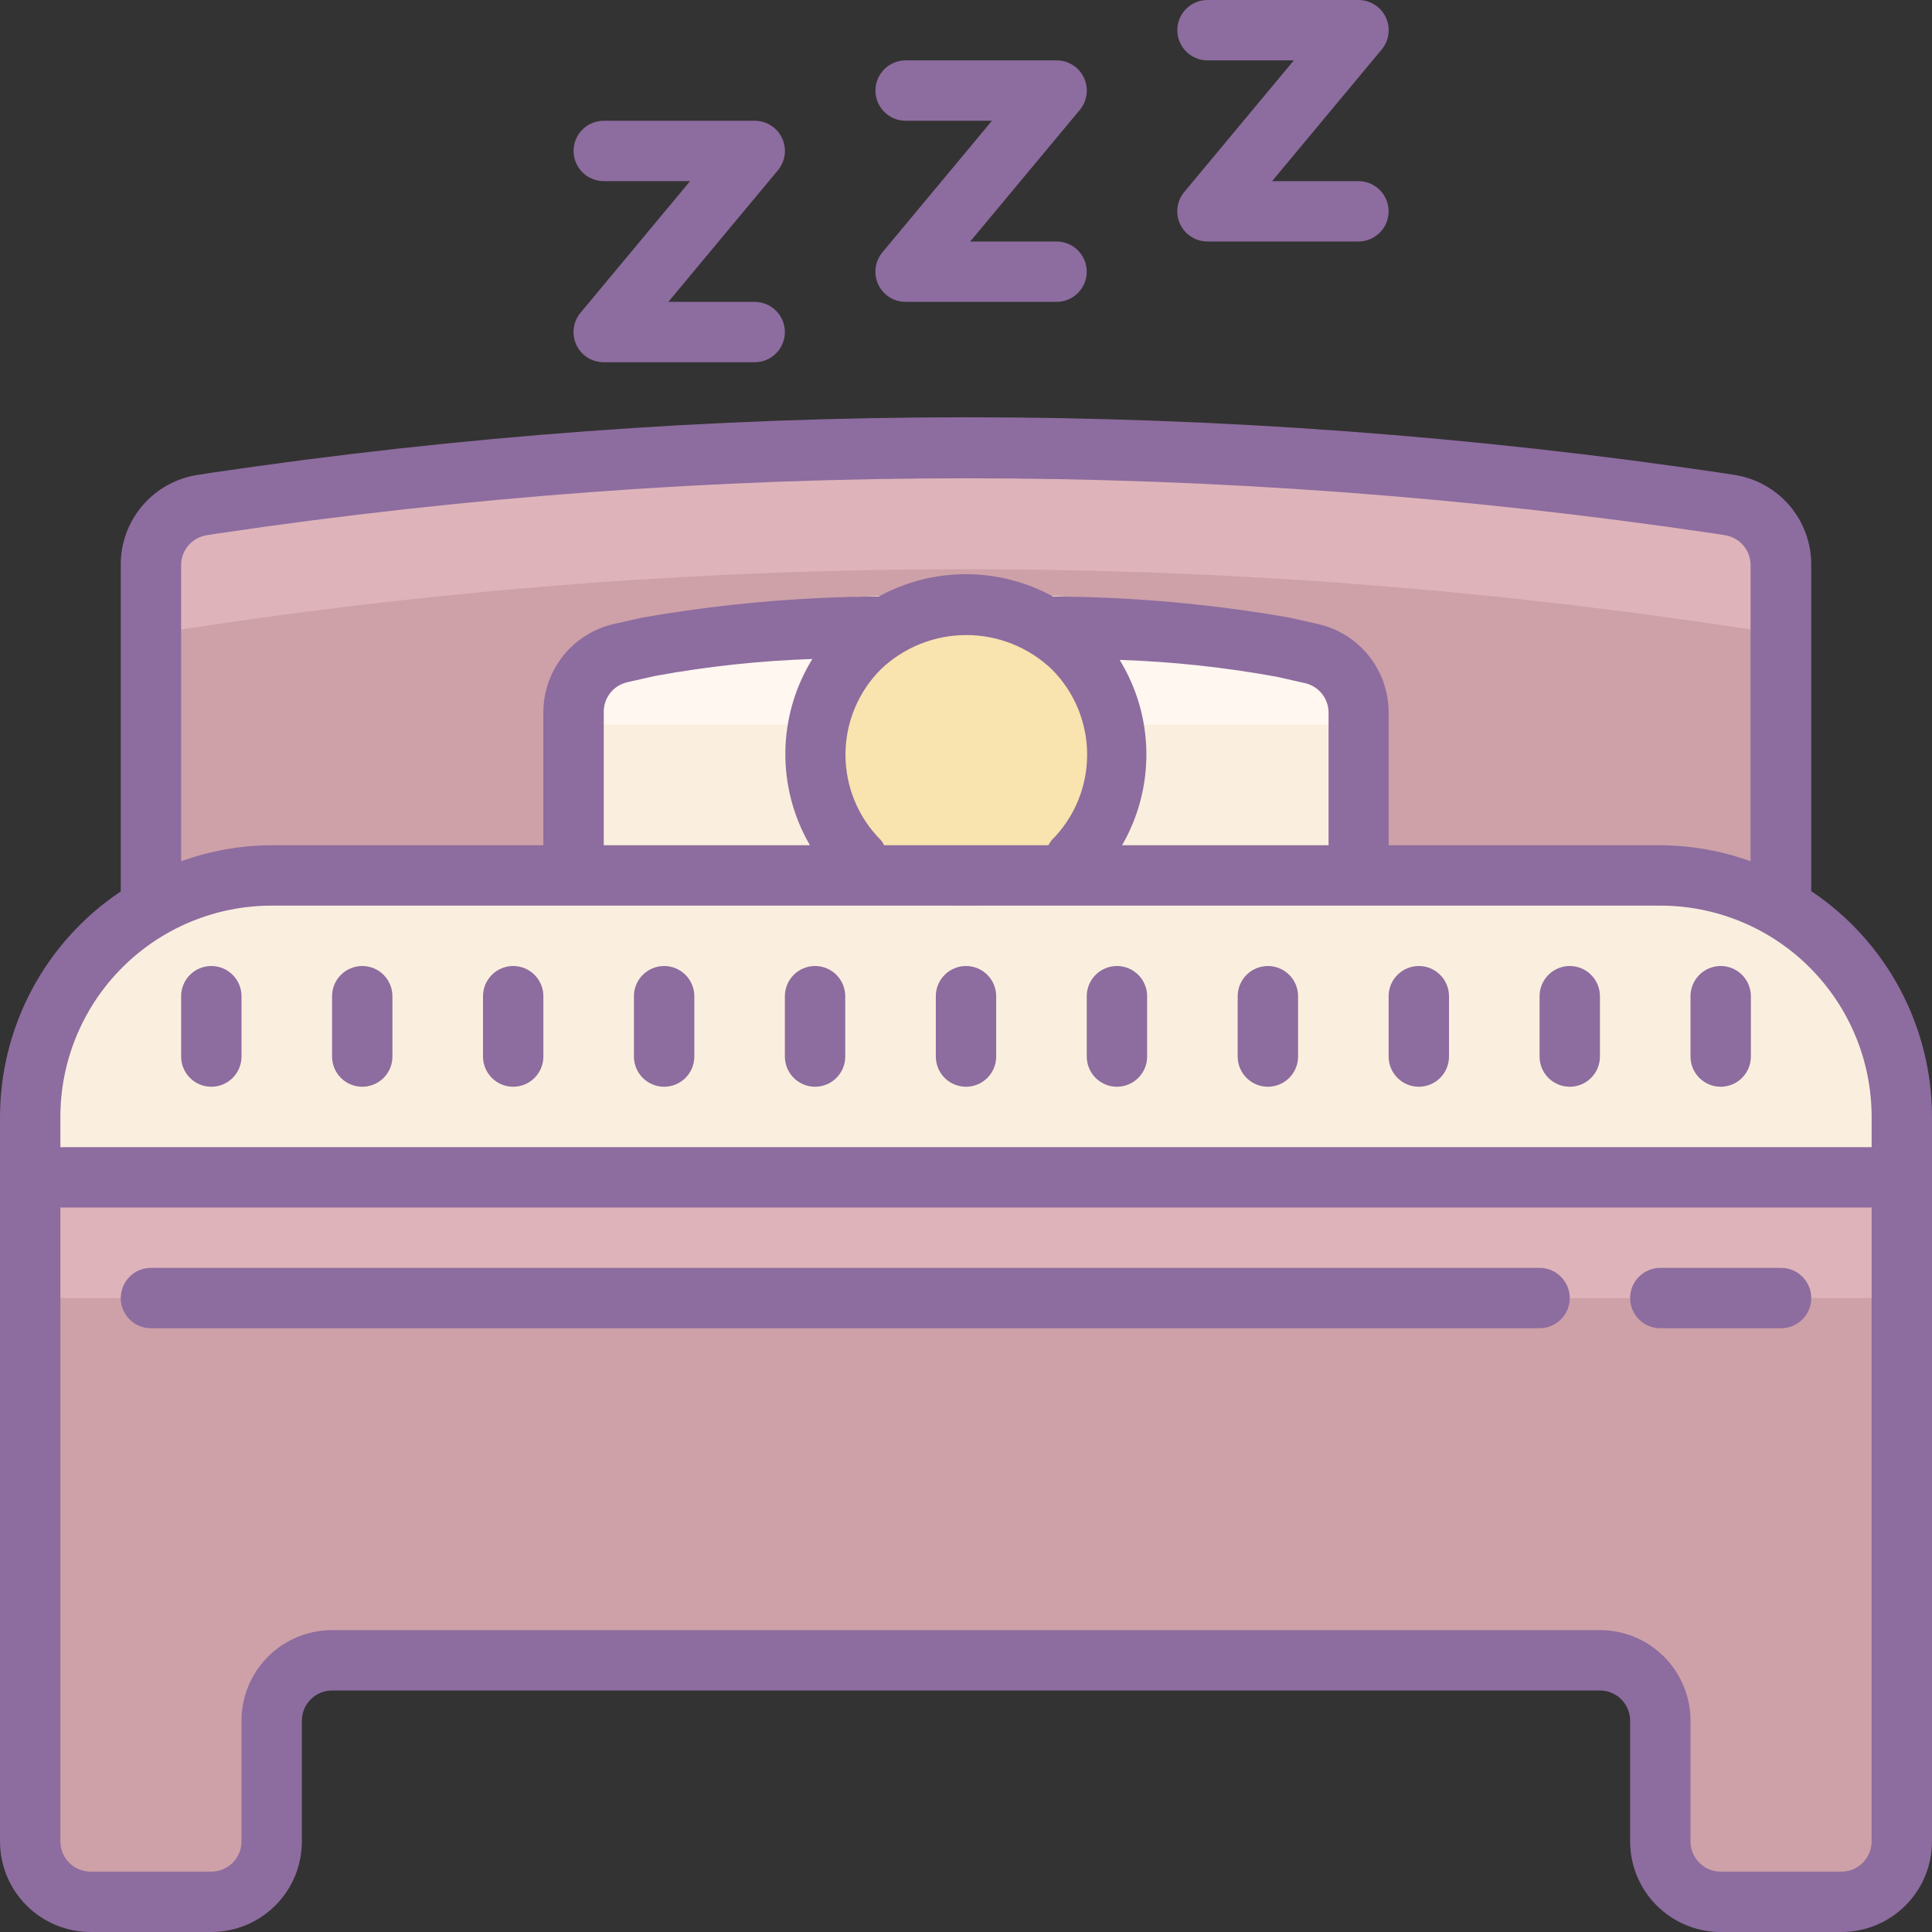
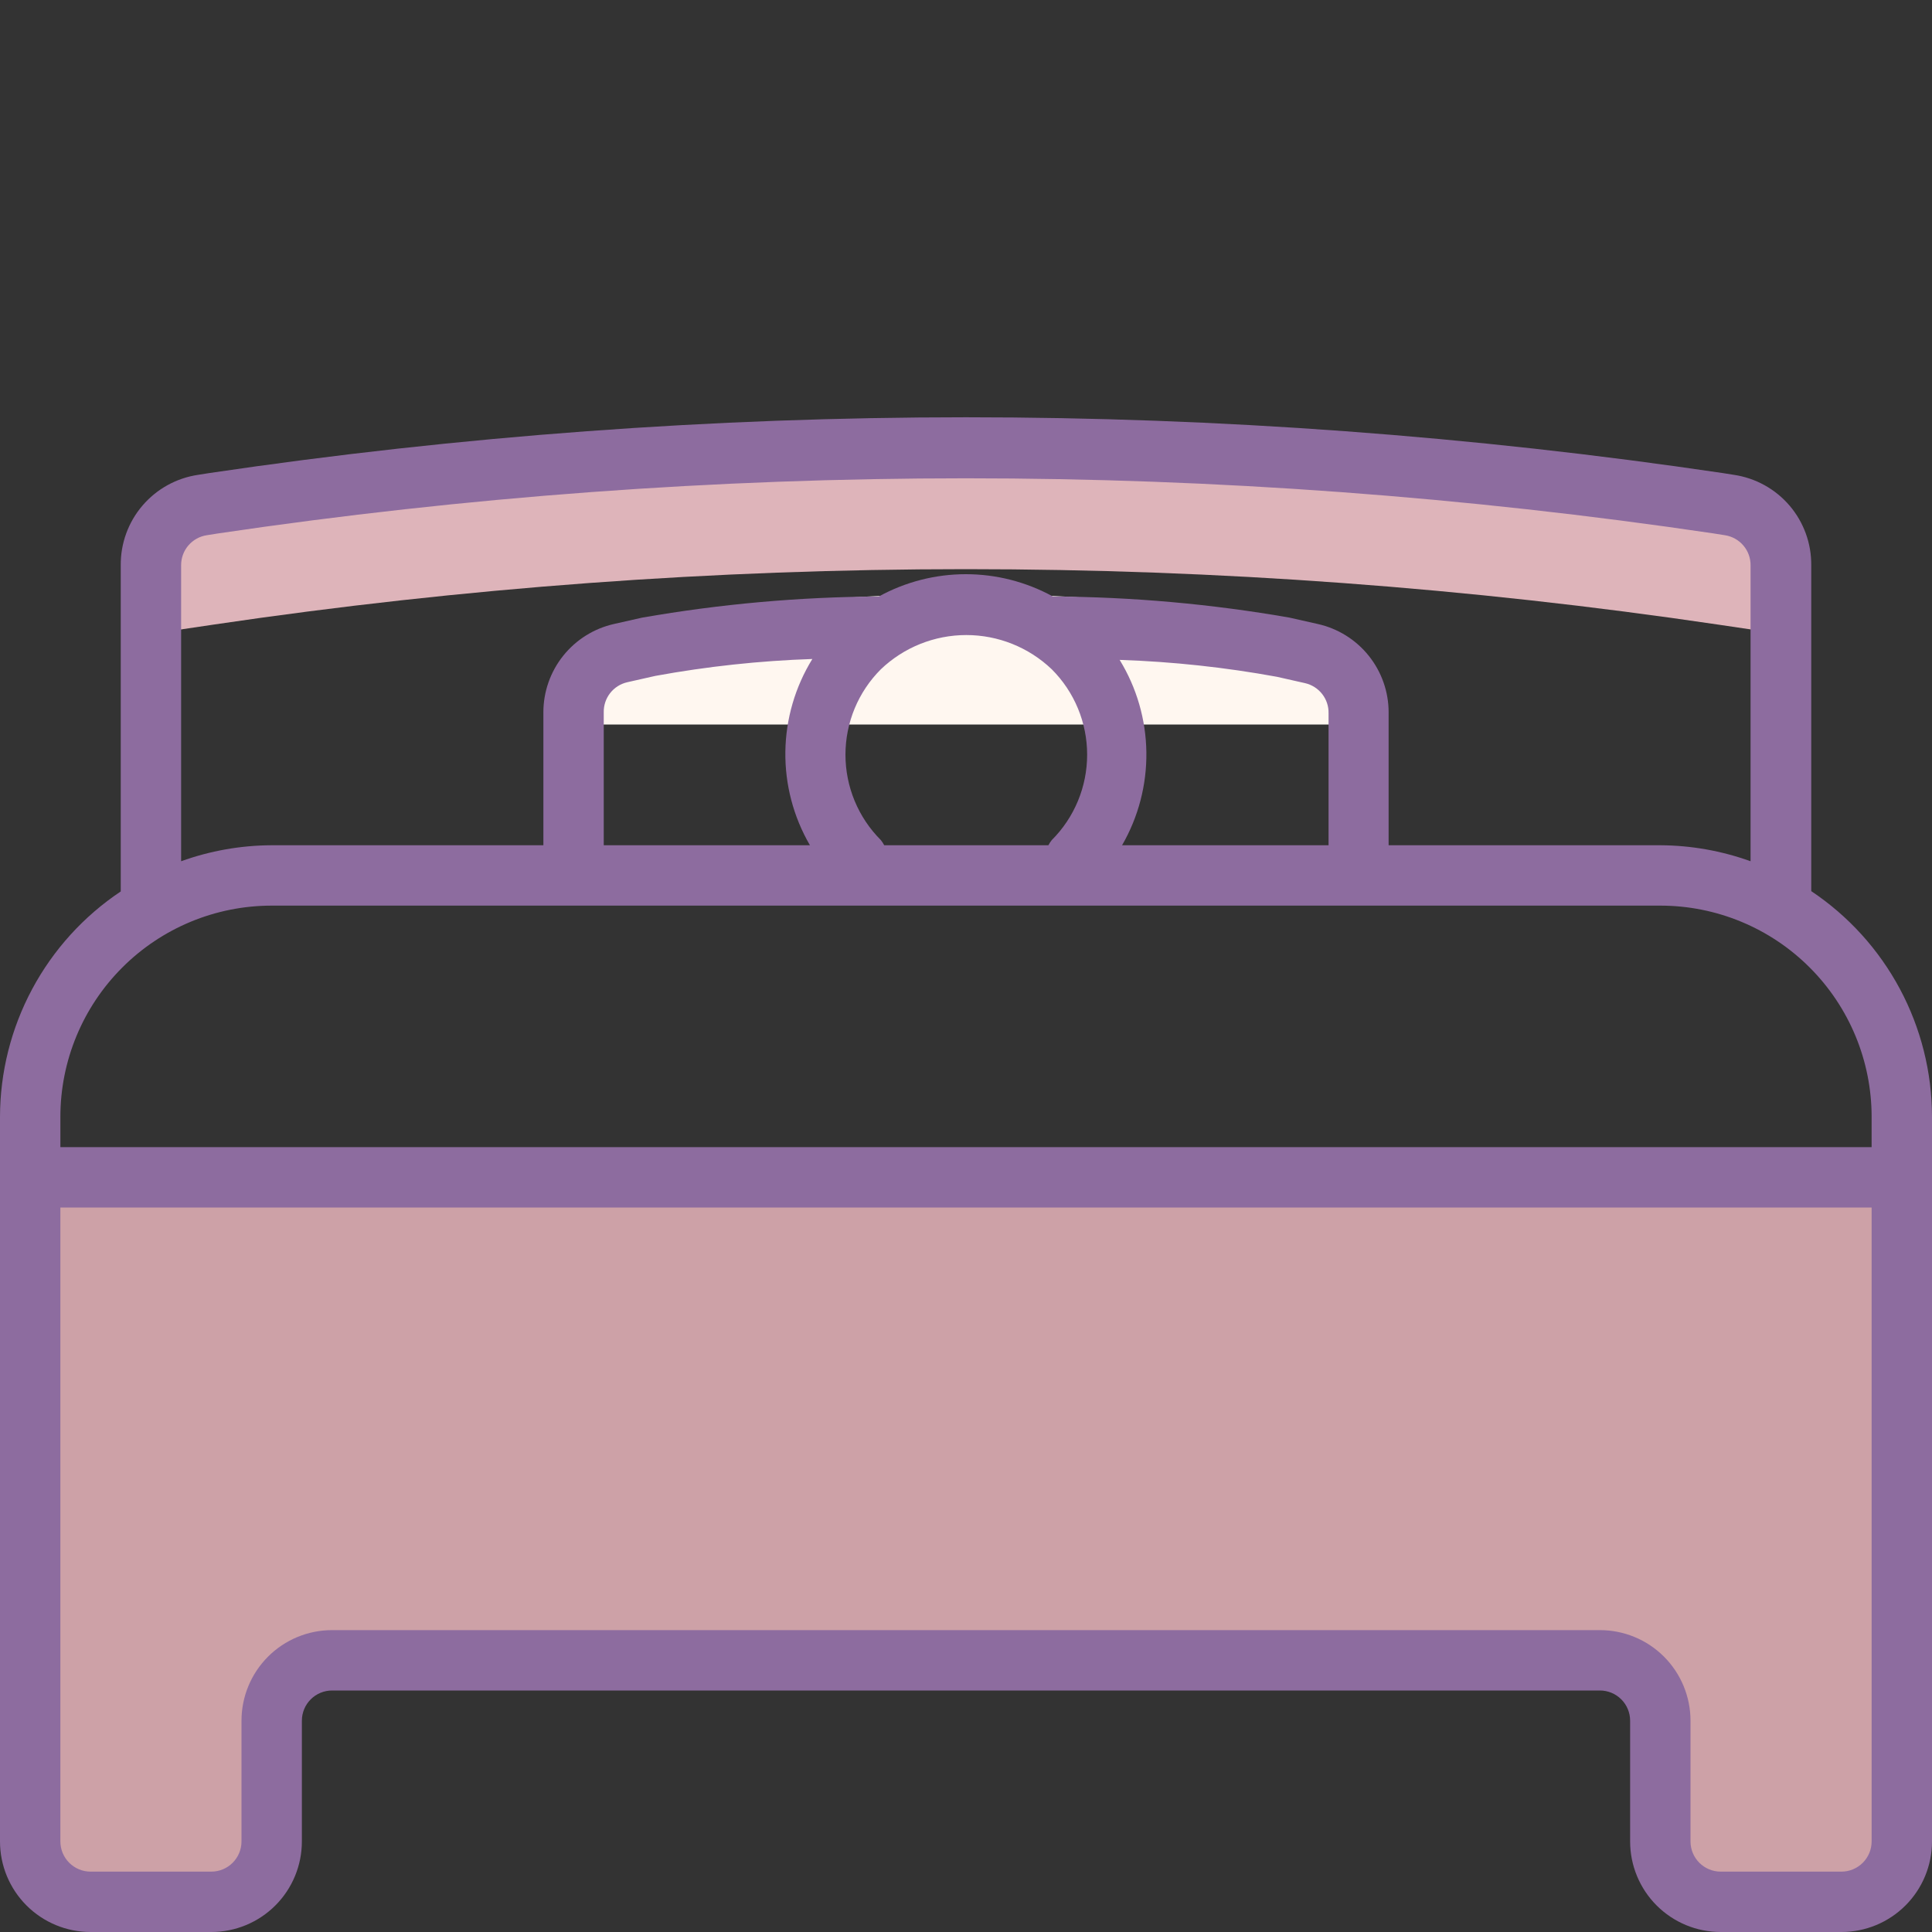
<svg xmlns="http://www.w3.org/2000/svg" width="100" height="100" viewBox="0 0 100 100" fill="none">
  <rect x="0" y="0" width="100" height="100" fill="#333333" stroke="none" />
  <g clip-path="url(#clip0_819_24506)">
-     <path d="M92.188 53.125V29.266C92.196 28.51 91.929 27.776 91.438 27.202C90.947 26.627 90.264 26.25 89.516 26.141L88.922 26.047C63.11 22.223 36.875 22.223 11.063 26.047L10.469 26.141C9.721 26.25 9.038 26.627 8.547 27.202C8.055 27.776 7.789 28.51 7.797 29.266V53.125" fill="#CDA1A7" />
    <path d="M89.516 26.172L88.922 26.078C63.11 22.254 36.875 22.254 11.063 26.078L10.469 26.172C9.721 26.281 9.038 26.658 8.547 27.233C8.055 27.808 7.789 28.541 7.797 29.297V32.812L11.063 32.328C36.875 28.504 63.11 28.504 88.922 32.328L92.188 32.812V29.266C92.188 28.515 91.918 27.789 91.428 27.221C90.937 26.653 90.258 26.281 89.516 26.172Z" fill="#DEB4BA" />
-     <path d="M14.062 45.312H85.938C89.253 45.312 92.432 46.63 94.776 48.974C97.121 51.318 98.438 54.497 98.438 57.812V60.938H1.562V57.812C1.562 54.497 2.879 51.318 5.224 48.974C7.568 46.63 10.747 45.312 14.062 45.312ZM66.781 32.266L64.688 31.938C54.952 30.449 45.048 30.449 35.312 31.938L33.219 32.266C31.156 32.578 29.688 33.828 29.688 35.391V45.312H70.312V35.312C70.312 33.859 68.844 32.594 66.781 32.266Z" fill="#FAEFDE" />
    <path d="M70.312 37.5V35.312C70.312 33.844 68.844 32.578 66.781 32.188L64.688 31.859C54.952 30.371 45.048 30.371 35.312 31.859L33.219 32.188C31.156 32.5 29.688 33.75 29.688 35.312V37.5H70.312Z" fill="#FFF7F0" />
    <path d="M1.562 60.938V95.312C1.562 96.141 1.892 96.936 2.478 97.522C3.064 98.108 3.859 98.438 4.688 98.438H10.938C11.766 98.438 12.561 98.108 13.147 97.522C13.733 96.936 14.062 96.141 14.062 95.312V89.062C14.062 88.234 14.392 87.439 14.978 86.853C15.564 86.267 16.359 85.938 17.188 85.938H82.812C83.641 85.938 84.436 86.267 85.022 86.853C85.608 87.439 85.938 88.234 85.938 89.062V95.312C85.938 96.141 86.267 96.936 86.853 97.522C87.439 98.108 88.234 98.438 89.062 98.438H95.312C96.141 98.438 96.936 98.108 97.522 97.522C98.108 96.936 98.438 96.141 98.438 95.312V60.938H1.562Z" fill="#CDA1A7" />
-     <path d="M1.562 60.938H98.438V67.188H1.562V60.938Z" fill="#DEB4BA" />
-     <path d="M50 31.25C47.928 31.25 45.941 32.073 44.476 33.538C43.011 35.003 42.188 36.99 42.188 39.062C42.188 41.135 43.011 43.122 44.476 44.587C45.941 46.052 47.928 46.875 50 46.875C52.072 46.875 54.059 46.052 55.524 44.587C56.989 43.122 57.812 41.135 57.812 39.062C57.812 36.99 56.989 35.003 55.524 33.538C54.059 32.073 52.072 31.25 50 31.25Z" fill="#F9E3AE" />
    <path d="M93.75 46.125V29.266C93.762 28.133 93.364 27.034 92.629 26.172C91.893 25.311 90.871 24.744 89.75 24.578L89.156 24.484C63.194 20.636 36.806 20.636 10.844 24.484L10.25 24.578C9.129 24.744 8.107 25.311 7.372 26.172C6.636 27.034 6.238 28.133 6.25 29.266V46.141C4.33 47.423 2.755 49.159 1.665 51.195C0.575 53.231 0.003 55.503 0 57.812L0 95.312C0 96.556 0.494 97.748 1.373 98.627C2.252 99.506 3.444 100 4.688 100H10.938C12.181 100 13.373 99.506 14.252 98.627C15.131 97.748 15.625 96.556 15.625 95.312V89.062C15.625 88.648 15.79 88.251 16.083 87.958C16.376 87.665 16.773 87.5 17.188 87.5H82.812C83.227 87.5 83.624 87.665 83.917 87.958C84.21 88.251 84.375 88.648 84.375 89.062V95.312C84.375 96.556 84.869 97.748 85.748 98.627C86.627 99.506 87.819 100 89.062 100H95.312C96.556 100 97.748 99.506 98.627 98.627C99.506 97.748 100 96.556 100 95.312V57.812C99.999 55.501 99.428 53.225 98.338 51.186C97.248 49.148 95.672 47.409 93.75 46.125ZM9.375 29.266C9.371 28.889 9.503 28.523 9.747 28.236C9.991 27.949 10.331 27.76 10.703 27.703L11.297 27.609C36.954 23.806 63.031 23.806 88.688 27.609L89.281 27.703C89.654 27.76 89.993 27.949 90.237 28.236C90.482 28.523 90.614 28.889 90.609 29.266V44.578C89.111 44.038 87.531 43.758 85.938 43.75H71.875V36.875C71.876 35.808 71.512 34.773 70.844 33.94C70.177 33.108 69.245 32.528 68.203 32.297L66.75 31.969C62.705 31.262 58.607 30.896 54.5 30.875C53.118 30.117 51.568 29.72 49.992 29.72C48.416 29.72 46.866 30.117 45.484 30.875C41.378 30.896 37.28 31.262 33.234 31.969L31.781 32.297C30.742 32.531 29.814 33.112 29.15 33.944C28.485 34.776 28.124 35.81 28.125 36.875V43.75H14.062C12.464 43.756 10.879 44.036 9.375 44.578V29.266ZM45.766 43.75C45.718 43.656 45.66 43.567 45.594 43.484C45.013 42.904 44.552 42.215 44.237 41.456C43.923 40.697 43.761 39.884 43.761 39.062C43.761 38.241 43.923 37.428 44.237 36.669C44.552 35.91 45.013 35.221 45.594 34.641C46.785 33.504 48.369 32.87 50.016 32.87C51.662 32.87 53.246 33.504 54.438 34.641C55.019 35.221 55.48 35.91 55.794 36.669C56.109 37.428 56.27 38.241 56.27 39.062C56.27 39.884 56.109 40.697 55.794 41.456C55.48 42.215 55.019 42.904 54.438 43.484C54.371 43.567 54.314 43.656 54.266 43.75H45.766ZM41.938 43.75H31.25V36.875C31.241 36.514 31.358 36.161 31.58 35.876C31.802 35.591 32.116 35.392 32.469 35.312L33.922 34.984C36.605 34.493 39.321 34.201 42.047 34.109C41.155 35.554 40.672 37.215 40.65 38.912C40.628 40.61 41.068 42.282 41.922 43.75H41.938ZM57.969 34.156C60.695 34.248 63.411 34.54 66.094 35.031L67.547 35.359C67.899 35.439 68.213 35.638 68.436 35.923C68.658 36.208 68.775 36.561 68.766 36.922V43.75H58.078C58.923 42.288 59.358 40.625 59.336 38.936C59.314 37.247 58.836 35.596 57.953 34.156H57.969ZM96.875 95.312C96.875 95.727 96.71 96.124 96.417 96.417C96.124 96.71 95.727 96.875 95.312 96.875H89.062C88.648 96.875 88.251 96.71 87.958 96.417C87.665 96.124 87.5 95.727 87.5 95.312V89.062C87.5 87.819 87.006 86.627 86.127 85.748C85.248 84.869 84.056 84.375 82.812 84.375H17.188C15.944 84.375 14.752 84.869 13.873 85.748C12.994 86.627 12.5 87.819 12.5 89.062V95.312C12.5 95.727 12.335 96.124 12.042 96.417C11.749 96.71 11.352 96.875 10.938 96.875H4.688C4.273 96.875 3.876 96.71 3.583 96.417C3.29 96.124 3.125 95.727 3.125 95.312V62.5H96.875V95.312ZM3.125 59.375V57.812C3.125 54.912 4.277 52.13 6.329 50.079C8.38 48.027 11.162 46.875 14.062 46.875H85.938C88.838 46.875 91.62 48.027 93.671 50.079C95.723 52.13 96.875 54.912 96.875 57.812V59.375H3.125Z" fill="#8D6C9F" />
-     <path d="M18.75 50C18.336 50 17.938 50.165 17.645 50.458C17.352 50.751 17.188 51.148 17.188 51.562V54.688C17.188 55.102 17.352 55.499 17.645 55.792C17.938 56.085 18.336 56.25 18.75 56.25C19.164 56.25 19.562 56.085 19.855 55.792C20.148 55.499 20.312 55.102 20.312 54.688V51.562C20.312 51.148 20.148 50.751 19.855 50.458C19.562 50.165 19.164 50 18.75 50ZM10.938 50C10.523 50 10.126 50.165 9.833 50.458C9.54 50.751 9.375 51.148 9.375 51.562V54.688C9.375 55.102 9.54 55.499 9.833 55.792C10.126 56.085 10.523 56.25 10.938 56.25C11.352 56.25 11.749 56.085 12.042 55.792C12.335 55.499 12.5 55.102 12.5 54.688V51.562C12.5 51.148 12.335 50.751 12.042 50.458C11.749 50.165 11.352 50 10.938 50ZM26.562 50C26.148 50 25.751 50.165 25.458 50.458C25.165 50.751 25 51.148 25 51.562V54.688C25 55.102 25.165 55.499 25.458 55.792C25.751 56.085 26.148 56.25 26.562 56.25C26.977 56.25 27.374 56.085 27.667 55.792C27.96 55.499 28.125 55.102 28.125 54.688V51.562C28.125 51.148 27.96 50.751 27.667 50.458C27.374 50.165 26.977 50 26.562 50ZM34.375 50C33.961 50 33.563 50.165 33.27 50.458C32.977 50.751 32.812 51.148 32.812 51.562V54.688C32.812 55.102 32.977 55.499 33.27 55.792C33.563 56.085 33.961 56.25 34.375 56.25C34.789 56.25 35.187 56.085 35.48 55.792C35.773 55.499 35.938 55.102 35.938 54.688V51.562C35.938 51.148 35.773 50.751 35.48 50.458C35.187 50.165 34.789 50 34.375 50ZM42.188 50C41.773 50 41.376 50.165 41.083 50.458C40.79 50.751 40.625 51.148 40.625 51.562V54.688C40.625 55.102 40.79 55.499 41.083 55.792C41.376 56.085 41.773 56.25 42.188 56.25C42.602 56.25 42.999 56.085 43.292 55.792C43.585 55.499 43.75 55.102 43.75 54.688V51.562C43.75 51.148 43.585 50.751 43.292 50.458C42.999 50.165 42.602 50 42.188 50ZM50 50C49.586 50 49.188 50.165 48.895 50.458C48.602 50.751 48.438 51.148 48.438 51.562V54.688C48.438 55.102 48.602 55.499 48.895 55.792C49.188 56.085 49.586 56.25 50 56.25C50.414 56.25 50.812 56.085 51.105 55.792C51.398 55.499 51.562 55.102 51.562 54.688V51.562C51.562 51.148 51.398 50.751 51.105 50.458C50.812 50.165 50.414 50 50 50ZM57.812 50C57.398 50 57.001 50.165 56.708 50.458C56.415 50.751 56.25 51.148 56.25 51.562V54.688C56.25 55.102 56.415 55.499 56.708 55.792C57.001 56.085 57.398 56.25 57.812 56.25C58.227 56.25 58.624 56.085 58.917 55.792C59.21 55.499 59.375 55.102 59.375 54.688V51.562C59.375 51.148 59.21 50.751 58.917 50.458C58.624 50.165 58.227 50 57.812 50ZM65.625 50C65.211 50 64.813 50.165 64.52 50.458C64.227 50.751 64.062 51.148 64.062 51.562V54.688C64.062 55.102 64.227 55.499 64.52 55.792C64.813 56.085 65.211 56.25 65.625 56.25C66.039 56.25 66.437 56.085 66.73 55.792C67.023 55.499 67.188 55.102 67.188 54.688V51.562C67.188 51.148 67.023 50.751 66.73 50.458C66.437 50.165 66.039 50 65.625 50ZM73.438 50C73.023 50 72.626 50.165 72.333 50.458C72.04 50.751 71.875 51.148 71.875 51.562V54.688C71.875 55.102 72.04 55.499 72.333 55.792C72.626 56.085 73.023 56.25 73.438 56.25C73.852 56.25 74.249 56.085 74.542 55.792C74.835 55.499 75 55.102 75 54.688V51.562C75 51.148 74.835 50.751 74.542 50.458C74.249 50.165 73.852 50 73.438 50ZM81.25 50C80.836 50 80.438 50.165 80.145 50.458C79.852 50.751 79.688 51.148 79.688 51.562V54.688C79.688 55.102 79.852 55.499 80.145 55.792C80.438 56.085 80.836 56.25 81.25 56.25C81.664 56.25 82.062 56.085 82.355 55.792C82.648 55.499 82.812 55.102 82.812 54.688V51.562C82.812 51.148 82.648 50.751 82.355 50.458C82.062 50.165 81.664 50 81.25 50ZM89.062 50C88.648 50 88.251 50.165 87.958 50.458C87.665 50.751 87.5 51.148 87.5 51.562V54.688C87.5 55.102 87.665 55.499 87.958 55.792C88.251 56.085 88.648 56.25 89.062 56.25C89.477 56.25 89.874 56.085 90.167 55.792C90.46 55.499 90.625 55.102 90.625 54.688V51.562C90.625 51.148 90.46 50.751 90.167 50.458C89.874 50.165 89.477 50 89.062 50ZM7.812 68.75H79.688C80.102 68.75 80.499 68.585 80.792 68.292C81.085 67.999 81.25 67.602 81.25 67.188C81.25 66.773 81.085 66.376 80.792 66.083C80.499 65.79 80.102 65.625 79.688 65.625H7.812C7.398 65.625 7.001 65.79 6.708 66.083C6.415 66.376 6.25 66.773 6.25 67.188C6.25 67.602 6.415 67.999 6.708 68.292C7.001 68.585 7.398 68.75 7.812 68.75ZM85.938 68.75H92.188C92.602 68.75 92.999 68.585 93.292 68.292C93.585 67.999 93.75 67.602 93.75 67.188C93.75 66.773 93.585 66.376 93.292 66.083C92.999 65.79 92.602 65.625 92.188 65.625H85.938C85.523 65.625 85.126 65.79 84.833 66.083C84.54 66.376 84.375 66.773 84.375 67.188C84.375 67.602 84.54 67.999 84.833 68.292C85.126 68.585 85.523 68.75 85.938 68.75ZM31.25 9.375H35.719L30.047 16.188C29.857 16.416 29.736 16.694 29.698 16.988C29.66 17.283 29.707 17.583 29.833 17.852C29.959 18.121 30.16 18.348 30.411 18.507C30.662 18.666 30.953 18.75 31.25 18.75H39.062C39.477 18.75 39.874 18.585 40.167 18.292C40.46 17.999 40.625 17.602 40.625 17.188C40.625 16.773 40.46 16.376 40.167 16.083C39.874 15.79 39.477 15.625 39.062 15.625H34.594L40.266 8.812C40.456 8.584 40.577 8.306 40.615 8.012C40.653 7.717 40.606 7.417 40.479 7.148C40.353 6.879 40.153 6.652 39.902 6.493C39.651 6.334 39.36 6.25 39.062 6.25H31.25C30.836 6.25 30.438 6.415 30.145 6.708C29.852 7.001 29.688 7.398 29.688 7.812C29.688 8.227 29.852 8.624 30.145 8.917C30.438 9.21 30.836 9.375 31.25 9.375ZM46.875 6.25H51.344L45.672 13.062C45.482 13.291 45.361 13.569 45.323 13.863C45.285 14.158 45.332 14.458 45.458 14.727C45.584 14.996 45.785 15.223 46.036 15.382C46.287 15.541 46.578 15.626 46.875 15.625H54.688C55.102 15.625 55.499 15.46 55.792 15.167C56.085 14.874 56.25 14.477 56.25 14.062C56.25 13.648 56.085 13.251 55.792 12.958C55.499 12.665 55.102 12.5 54.688 12.5H50.219L55.891 5.688C56.081 5.459 56.202 5.181 56.24 4.887C56.278 4.592 56.231 4.292 56.104 4.023C55.978 3.754 55.778 3.527 55.527 3.368C55.276 3.209 54.985 3.125 54.688 3.125H46.875C46.461 3.125 46.063 3.29 45.77 3.583C45.477 3.876 45.312 4.273 45.312 4.688C45.312 5.102 45.477 5.499 45.77 5.792C46.063 6.085 46.461 6.25 46.875 6.25ZM62.5 3.125H66.969L61.297 9.938C61.107 10.166 60.986 10.444 60.948 10.738C60.91 11.033 60.957 11.333 61.083 11.602C61.209 11.871 61.41 12.098 61.661 12.257C61.912 12.416 62.203 12.501 62.5 12.5H70.312C70.727 12.5 71.124 12.335 71.417 12.042C71.71 11.749 71.875 11.352 71.875 10.938C71.875 10.523 71.71 10.126 71.417 9.833C71.124 9.54 70.727 9.375 70.312 9.375H65.844L71.516 2.562C71.706 2.334 71.827 2.056 71.865 1.762C71.903 1.467 71.856 1.167 71.729 0.898C71.603 0.629 71.403 0.402 71.152 0.243C70.901 0.084 70.61 -0 70.312 2.06683e-06H62.5C62.086 2.06683e-06 61.688 0.165 61.395 0.458C61.102 0.751 60.938 1.148 60.938 1.562C60.938 1.977 61.102 2.374 61.395 2.667C61.688 2.96 62.086 3.125 62.5 3.125Z" fill="#8D6C9F" />
  </g>
  <defs>
    <clipPath id="clip0_819_24506">
      <rect width="100" height="100" fill="white" />
    </clipPath>
  </defs>
</svg>